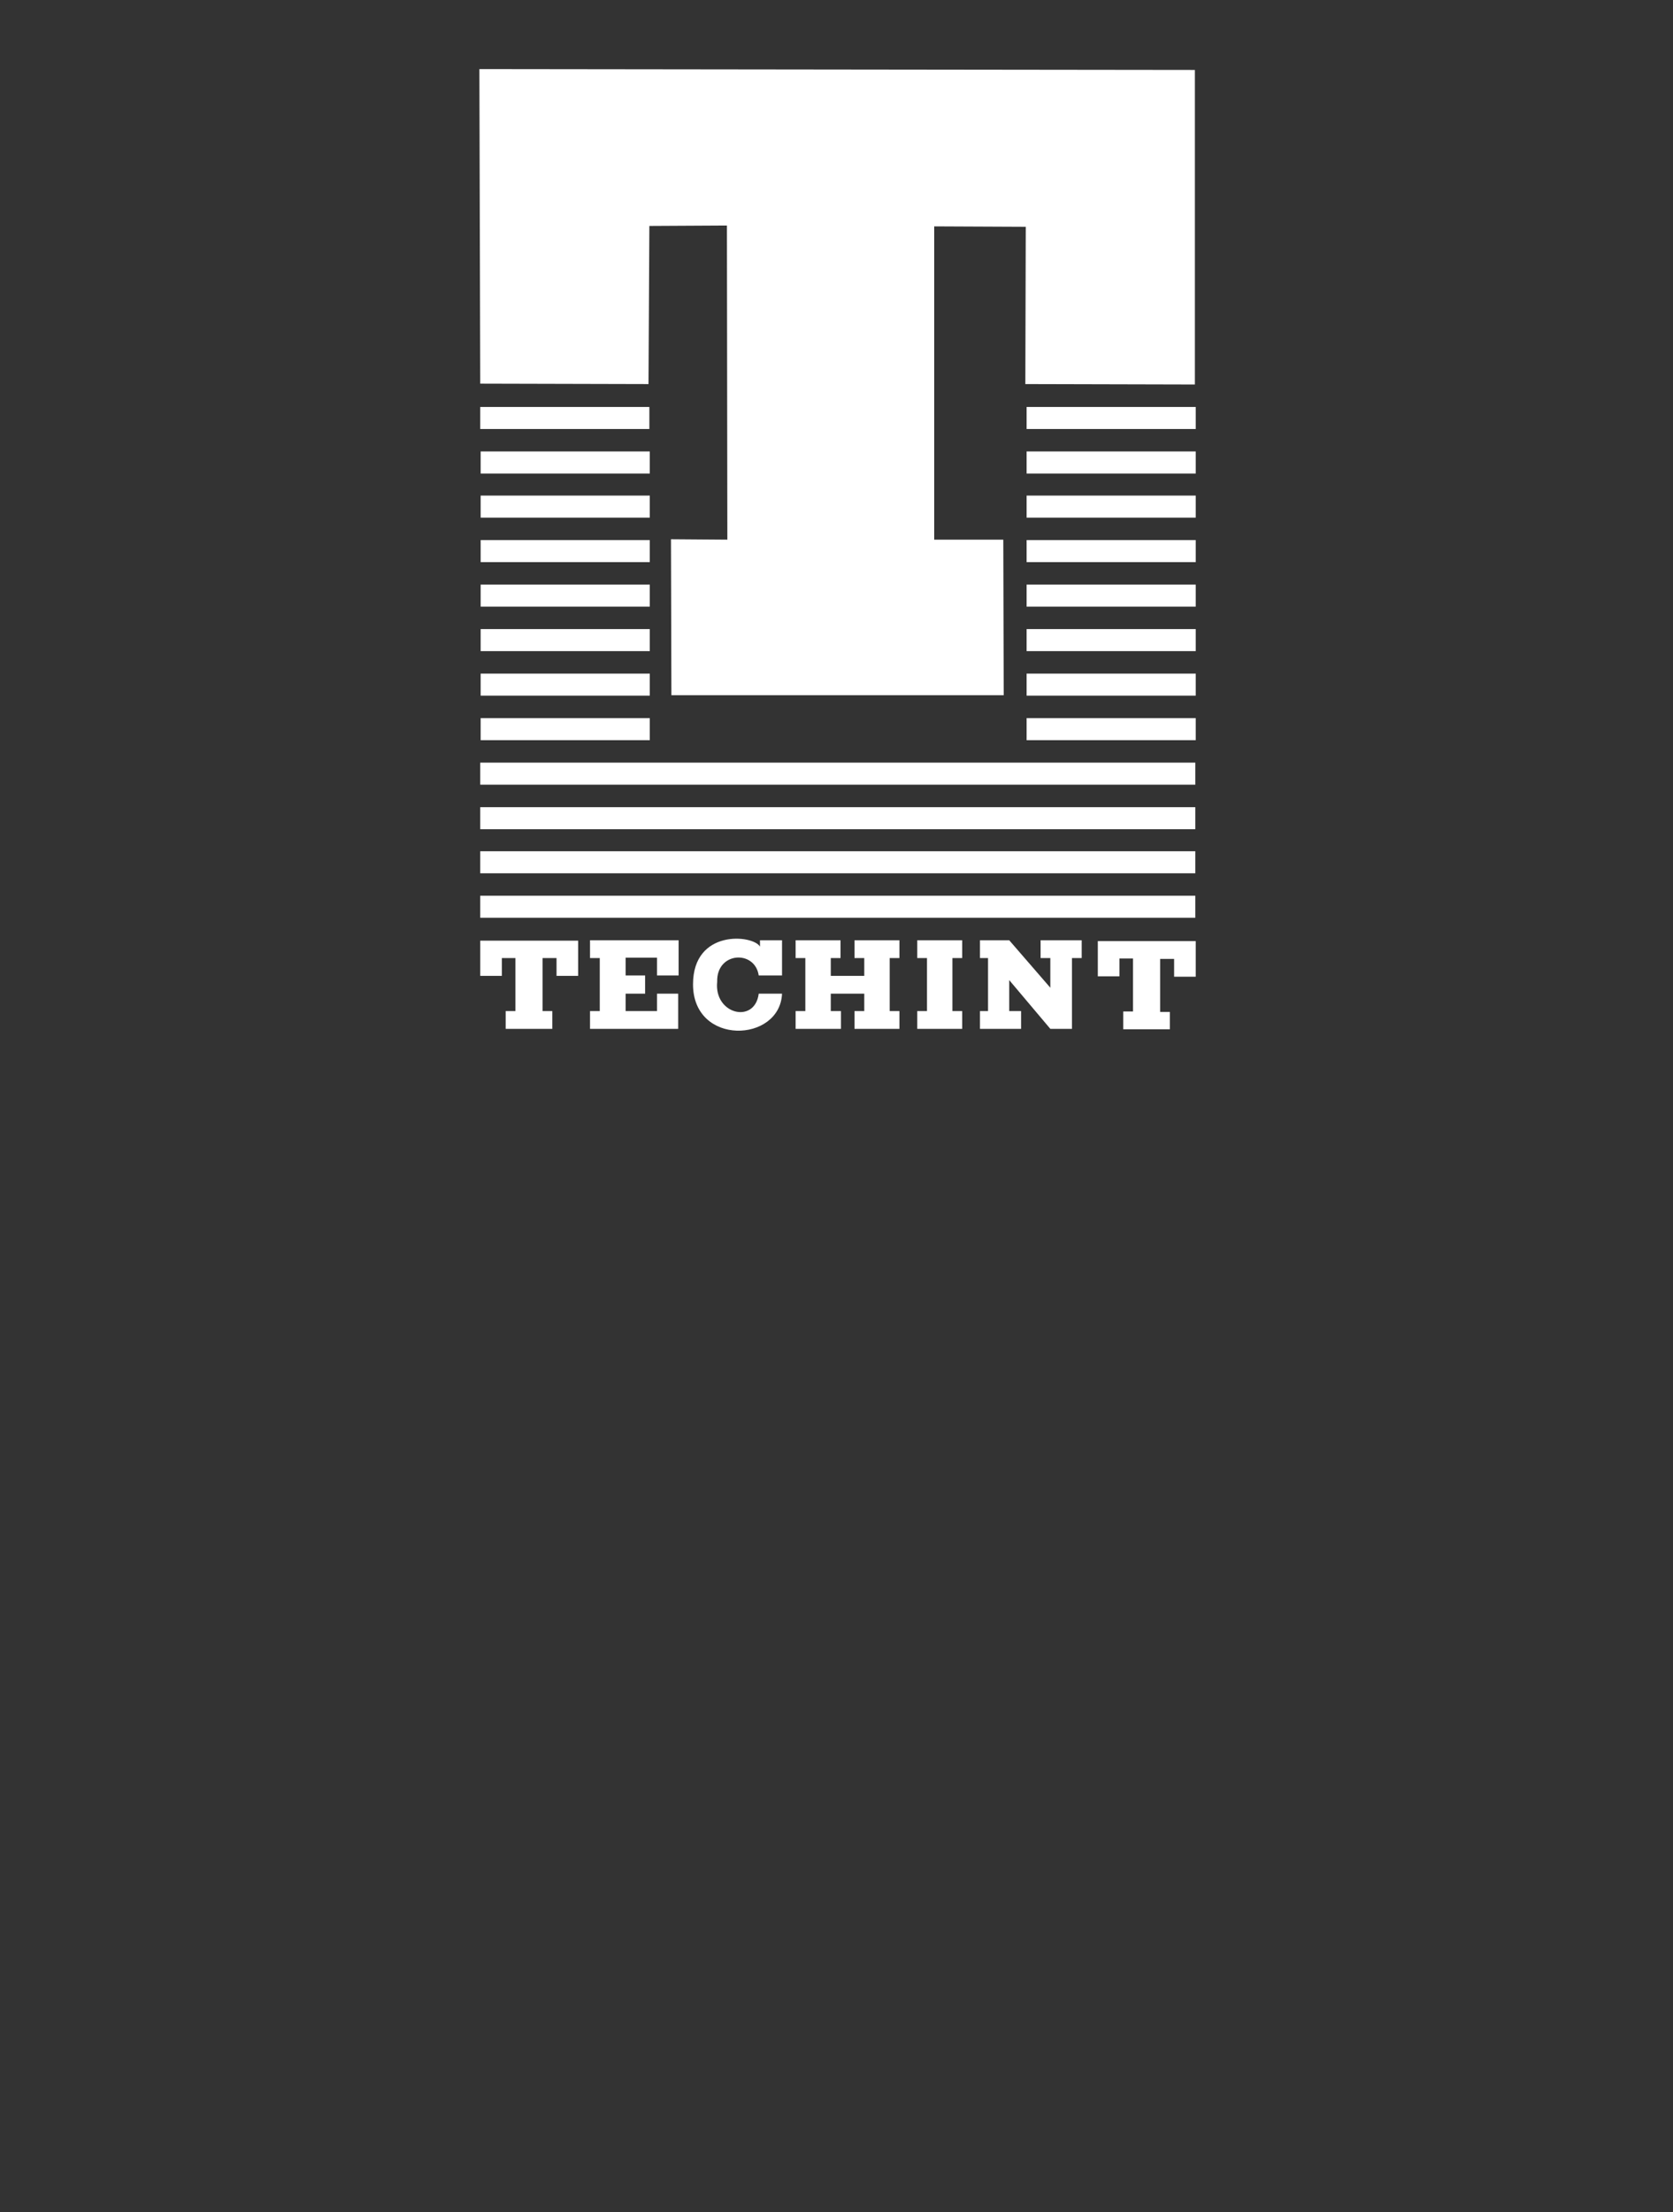
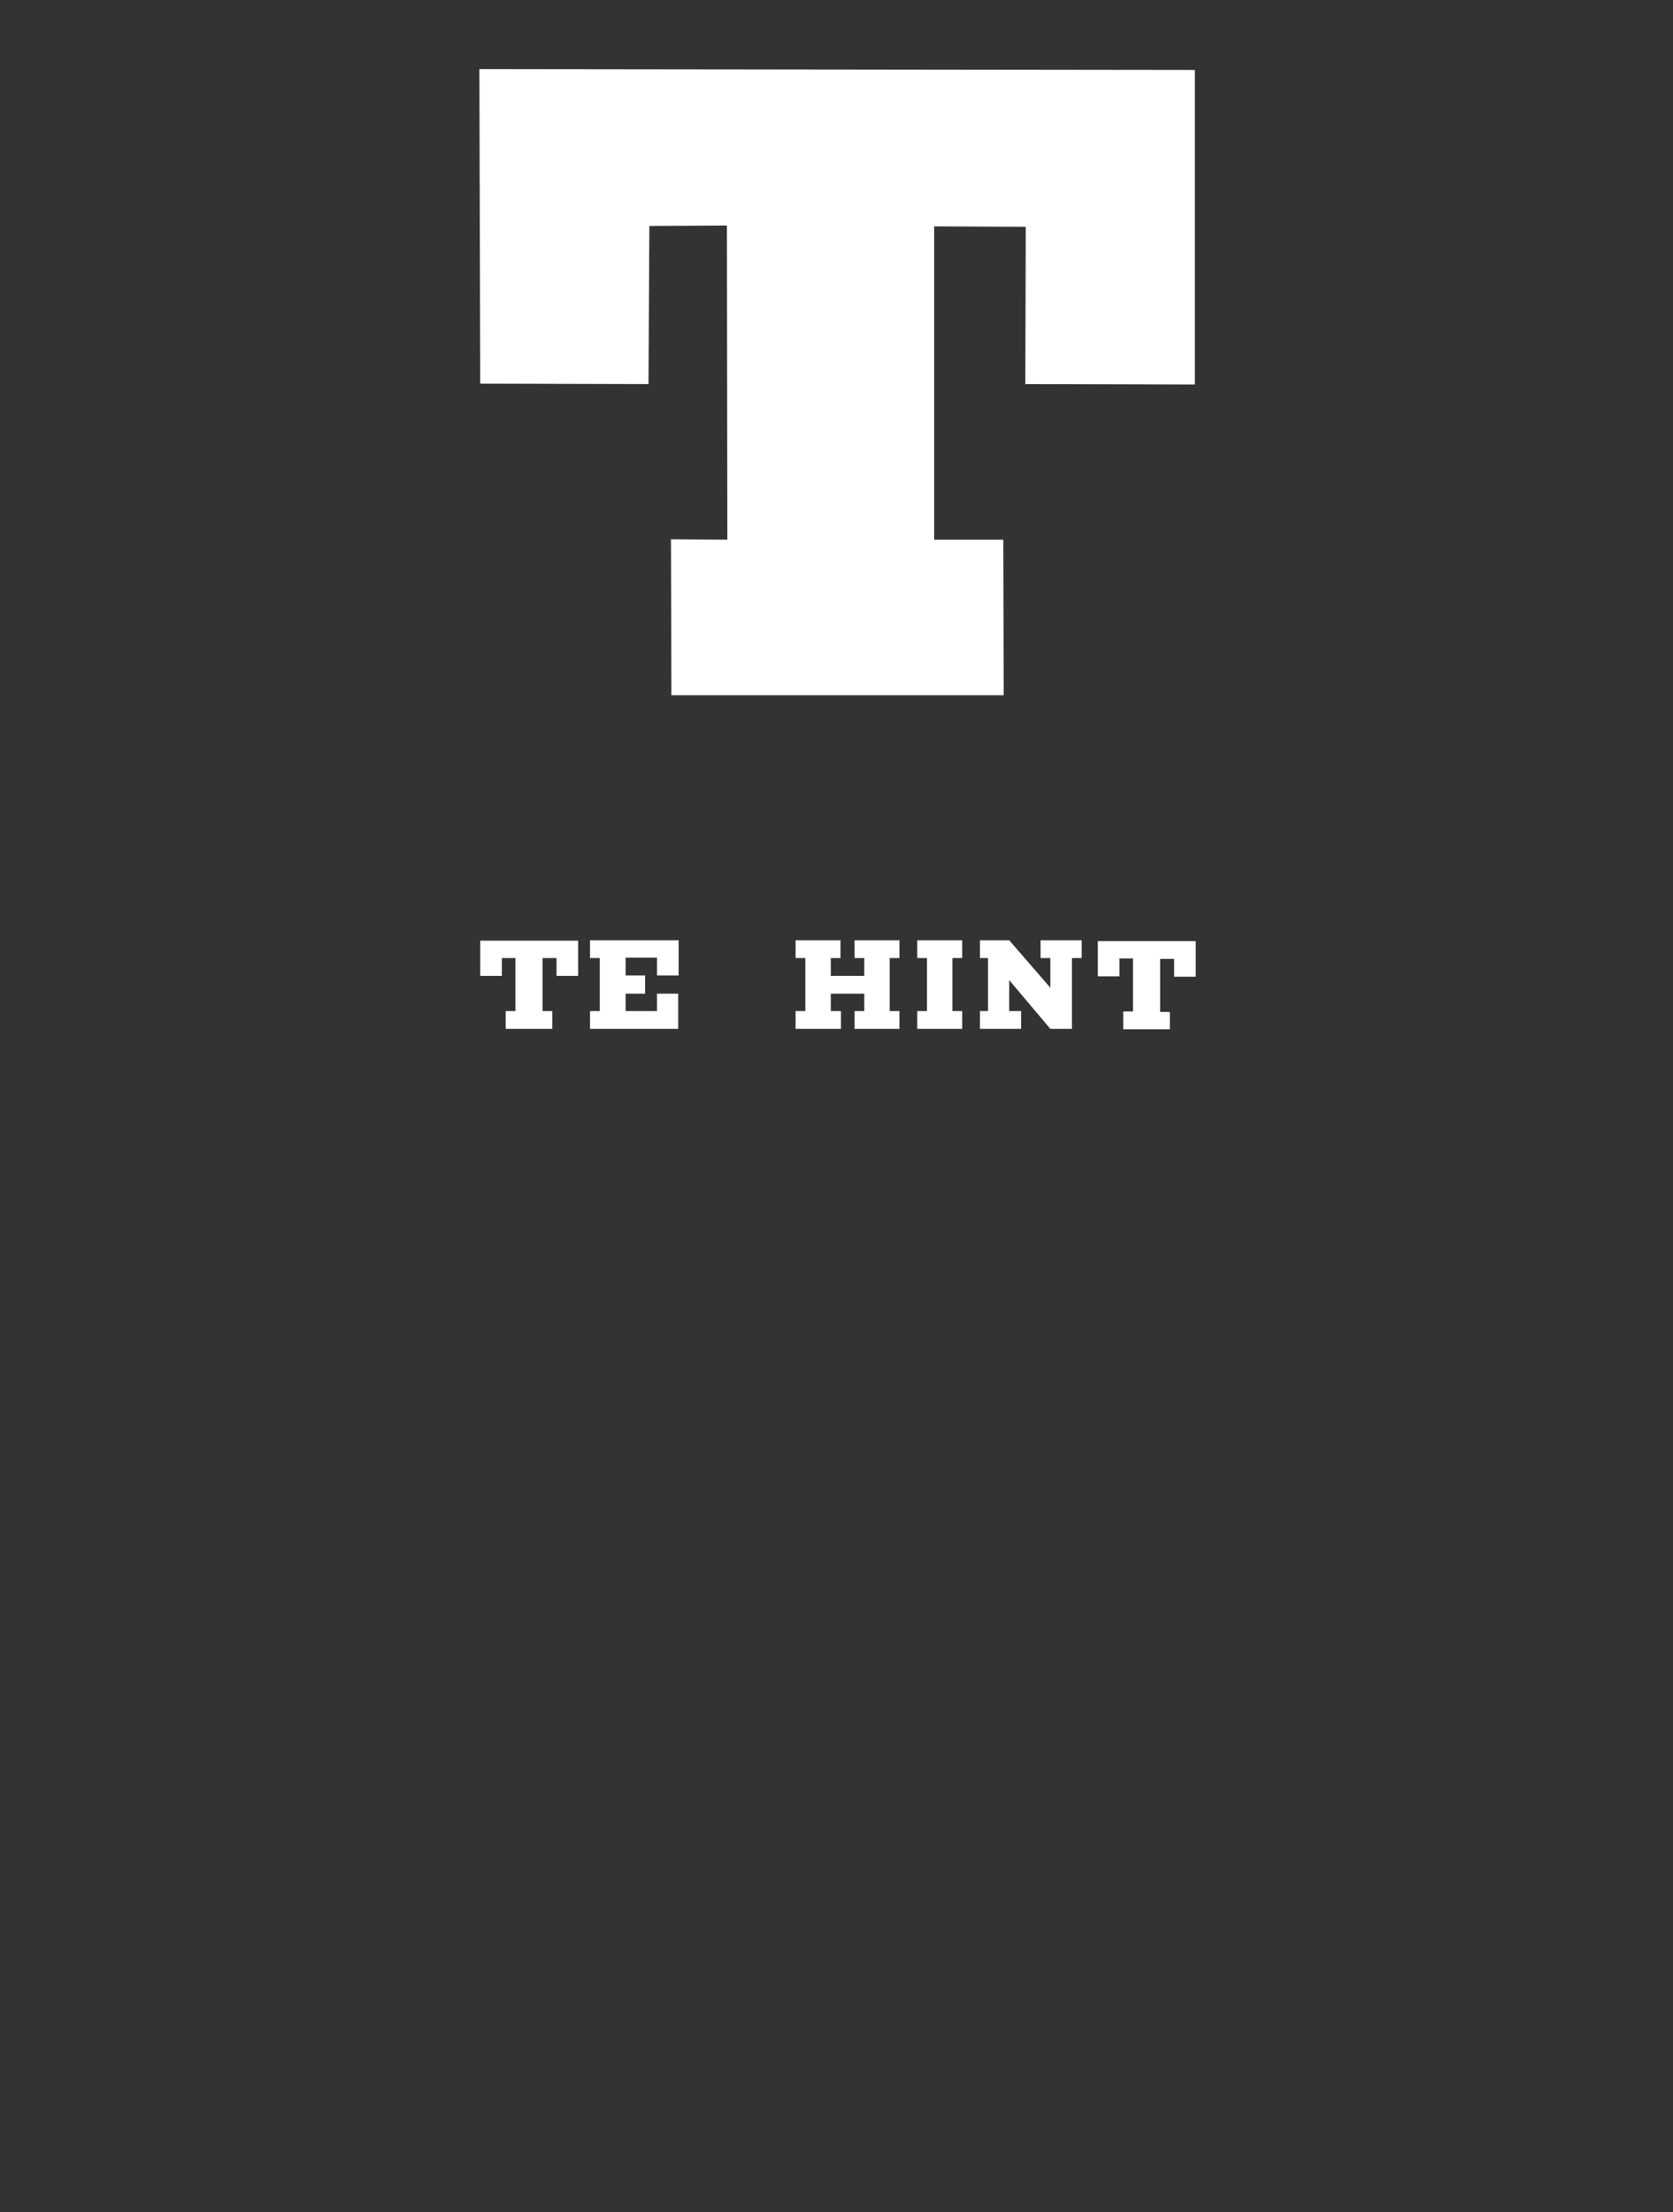
<svg xmlns="http://www.w3.org/2000/svg" version="1.1" id="svg3130" x="0px" y="0px" viewBox="0 0 394.7 521.8" style="enable-background:new 0 0 394.7 521.8;" xml:space="preserve">
  <rect x="0" y="0" width="394.7" height="521.8" fill="#333333" stroke="none" />
  <style type="text/css">
	.st0{fill:#FFFFFF;}
</style>
-   <path id="path2497" class="st0" d="M169.2,231.6c-0.8,7.7,8.9,10,9.8,2.8l5.5,0c-0.5,11.6-21,12.4-21-2.2c0-13.1,14.2-11.7,15.8-8.9  c0,0.1,0-0.6,0-1.5h5.2v8.3h-5.5C178.1,224,169,224.5,169.2,231.6" />
-   <path class="st0" d="M282,216.5H113.3v-5.2H282V216.5z M282,206H113.3v-5.2H282V206z M282,195.6H113.3v-5.2H282V195.6z M282,185.1  H113.3v-5.2H282V185.1z M282.1,174.6h-39.9v-5.2h39.9V174.6z M153.3,174.6h-39.9v-5.2h39.9V174.6z M282.1,164.1h-39.9v-5.2h39.9  V164.1z M153.3,164.1h-39.9v-5.2h39.9V164.1z M282.1,153.6h-39.9v-5.2h39.9V153.6z M153.3,153.6h-39.9v-5.2h39.9V153.6z   M282.1,143.1h-39.9v-5.2h39.9V143.1z M153.3,143.1h-39.9v-5.2h39.9V143.1z M153.3,132.6h-39.9v-5.2h39.9V132.6z M282.1,132.6h-39.9  v-5.2h39.9V132.6z M282.1,122.1h-39.9v-5.2h39.9V122.1z M153.3,122.1h-39.9v-5.2h39.9V122.1z M282.1,111.7h-39.9v-5.2h39.9V111.7z   M153.3,111.7h-39.9v-5.2h39.9V111.7z M282.1,101.2h-39.9v-5.2h39.9V101.2z M153.2,101.2h-39.9v-5.2h39.9V101.2z" />
  <path id="path2501" class="st0" d="M187.7,221.8v4.2h2.3v12.5h-2.3v4.2h10.7v-4.2H196v-4.1h7.9l0,4.1h-2.3v4.2h10.6v-4.2h-2.3  l0-12.5h2.3v-4.2h-10.6v4.2h2.3v4.2H196v-4.2h2.3v-4.2H187.7z M216.4,238.5v4.2H227v-4.2h-2.3v-12.5h2.3v-4.2h-10.6v4.2h2.3v12.5  H216.4z M231.2,242.7h9.7v-4.2h-2.8v-7.3l9.7,11.5h5.1v-16.7h2.3v-4.2h-9.7v4.2h2.3v7l-9.7-11.2h-6.9v4.2h1.9v12.5h-1.9V242.7z   M139.2,221.8v4.2h2.3l0,12.5h-2.3v4.2h20.8l0-8.3h-5v4.1h-7.4v-4.1h4.6v-4.3h-4.6v-4.2h7.4v4.2h5.1v-8.3H139.2z M130.3,242.7v-4.2  H128v-12.5h3.3v4.2h5.1v-8.3h-23.1v8.3h5.1v-4.2h3.2v12.5h-2.3l0,4.2H130.3z M276,242.9v-4.2h-2.3v-12.5h3.3v4.2h5.1V222h-23.1v8.3  h5.1v-4.2h3.2v12.5H265l0,4.2H276z M236.8,164.1l-0.1-36.8h-16.3V53.4l21.6,0.1l-0.1,37.1l40,0.1l0-74.2l-168.8-0.2l0.2,74.2  l39.7,0.1l0.2-37.3l18.3-0.1l0.1,74.1l-13.3-0.1l0.1,36.8H236.8z" />
</svg>